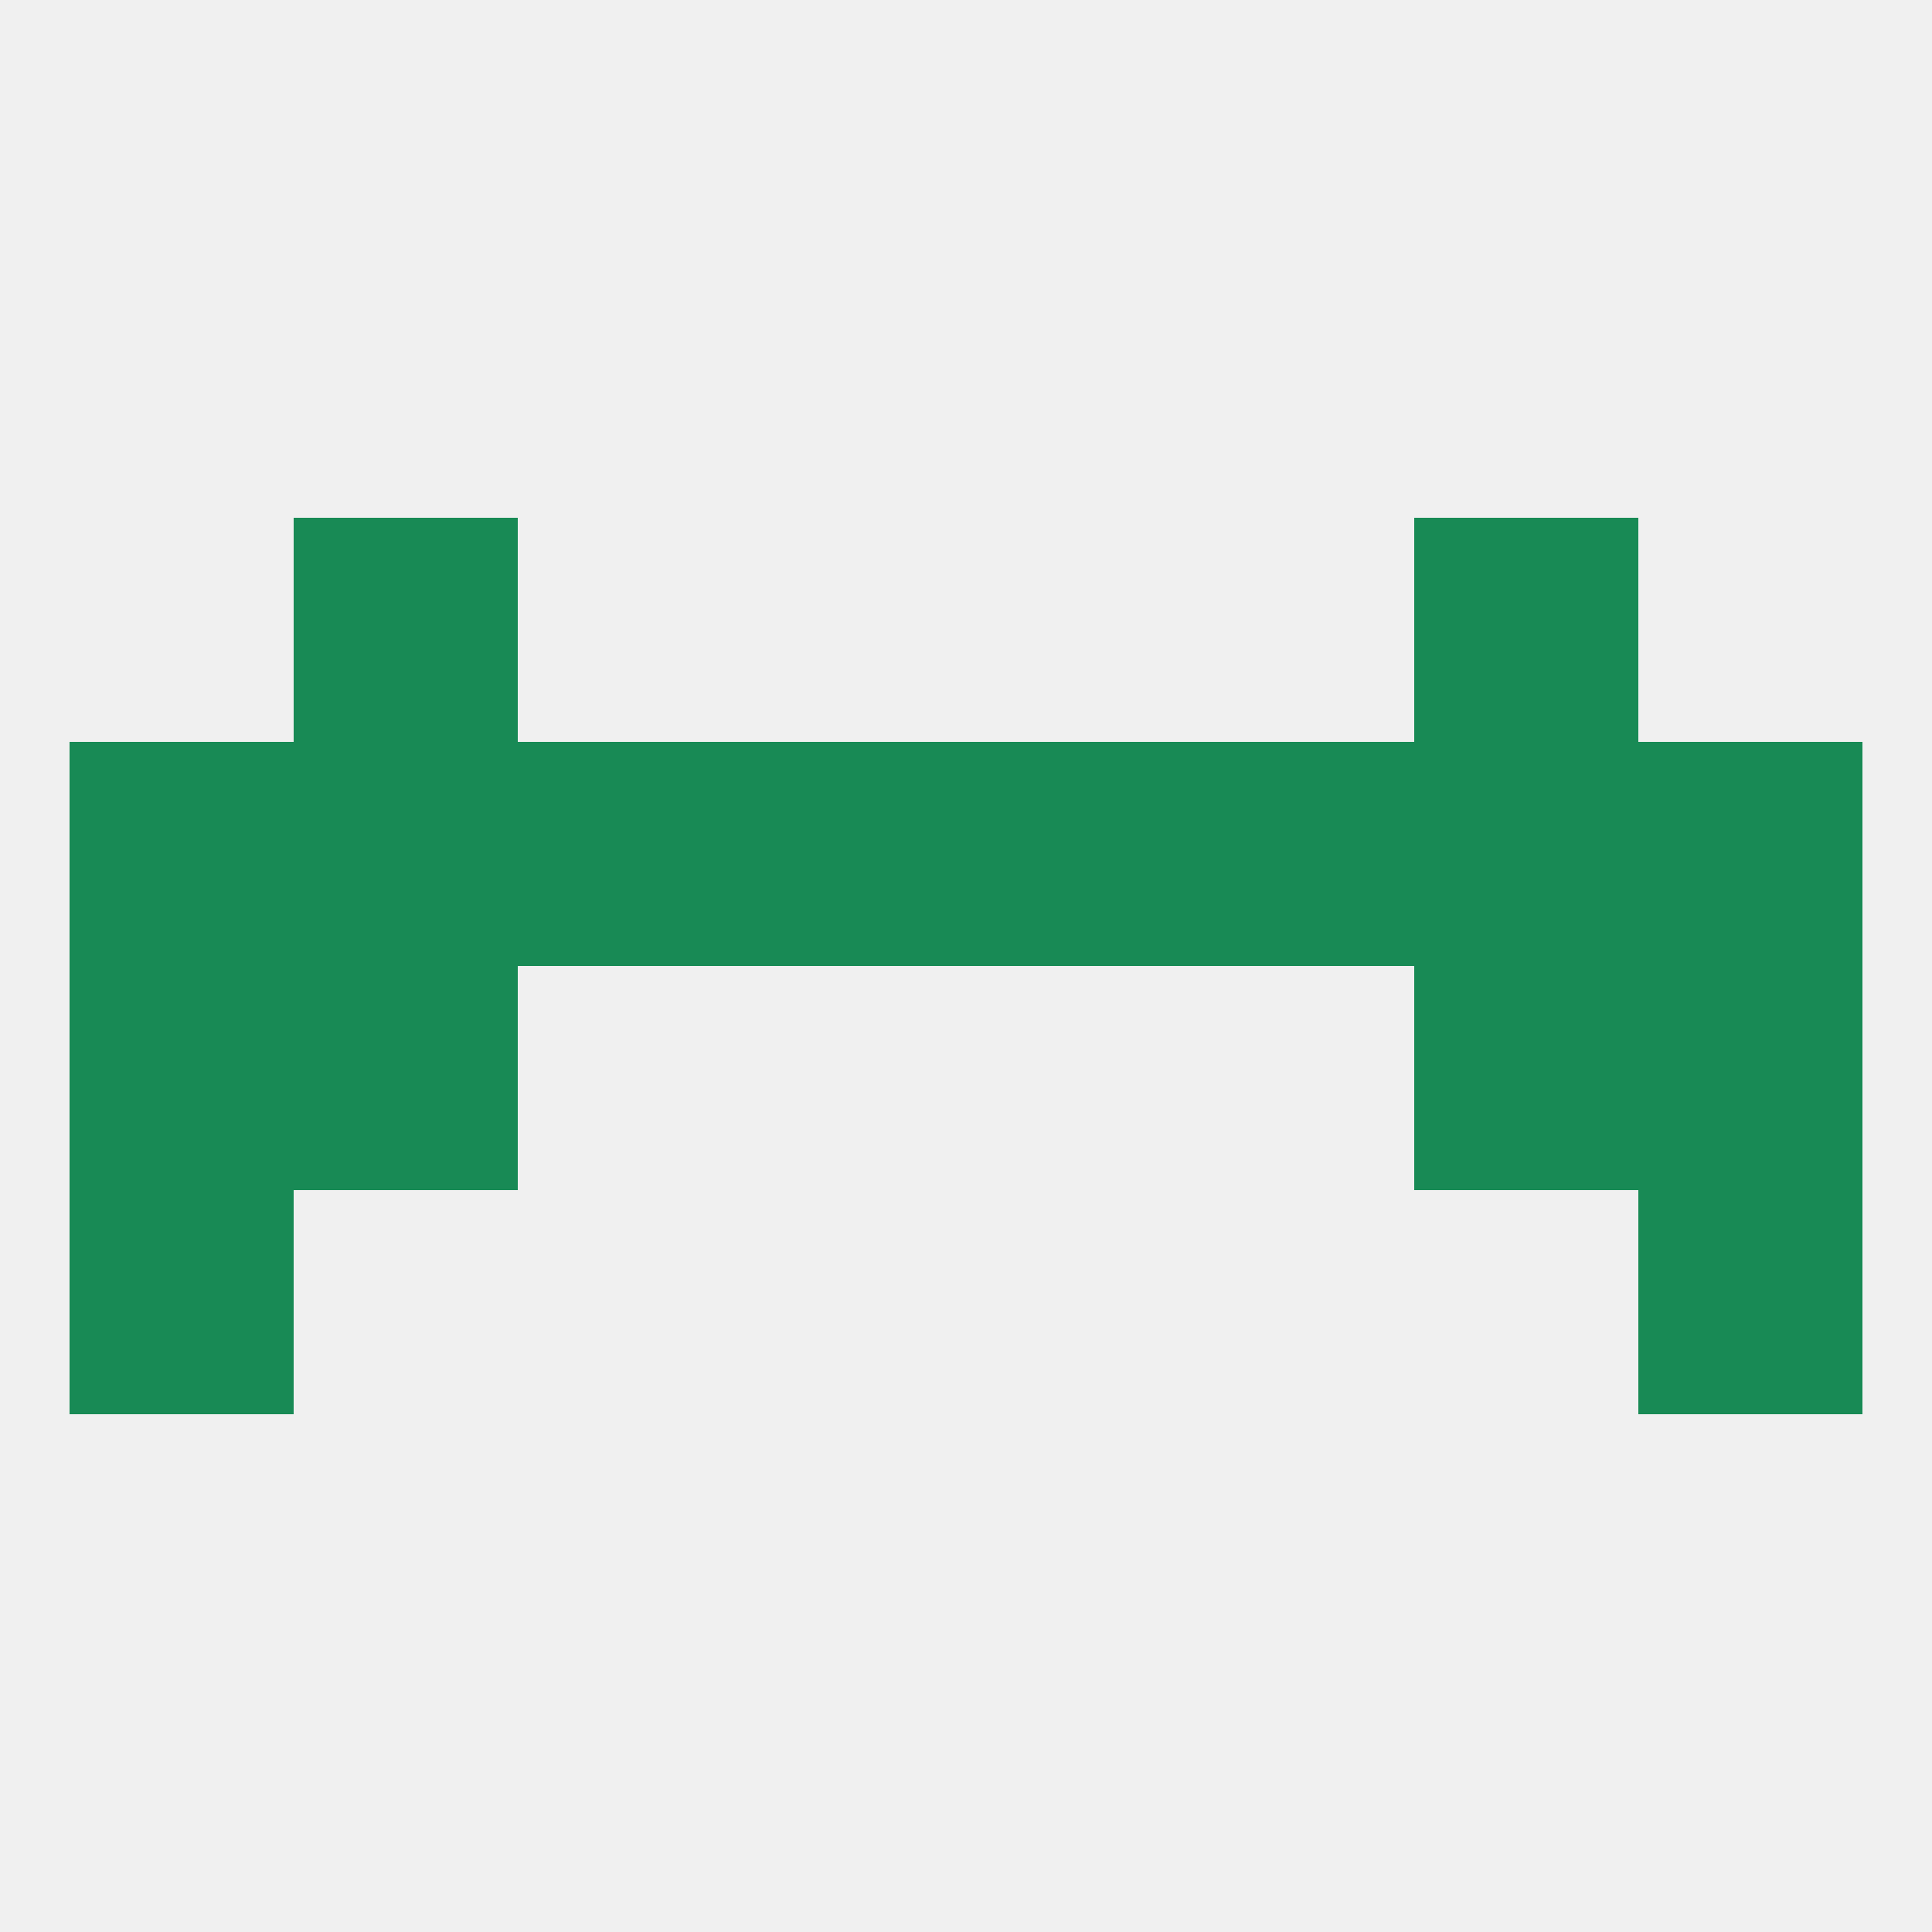
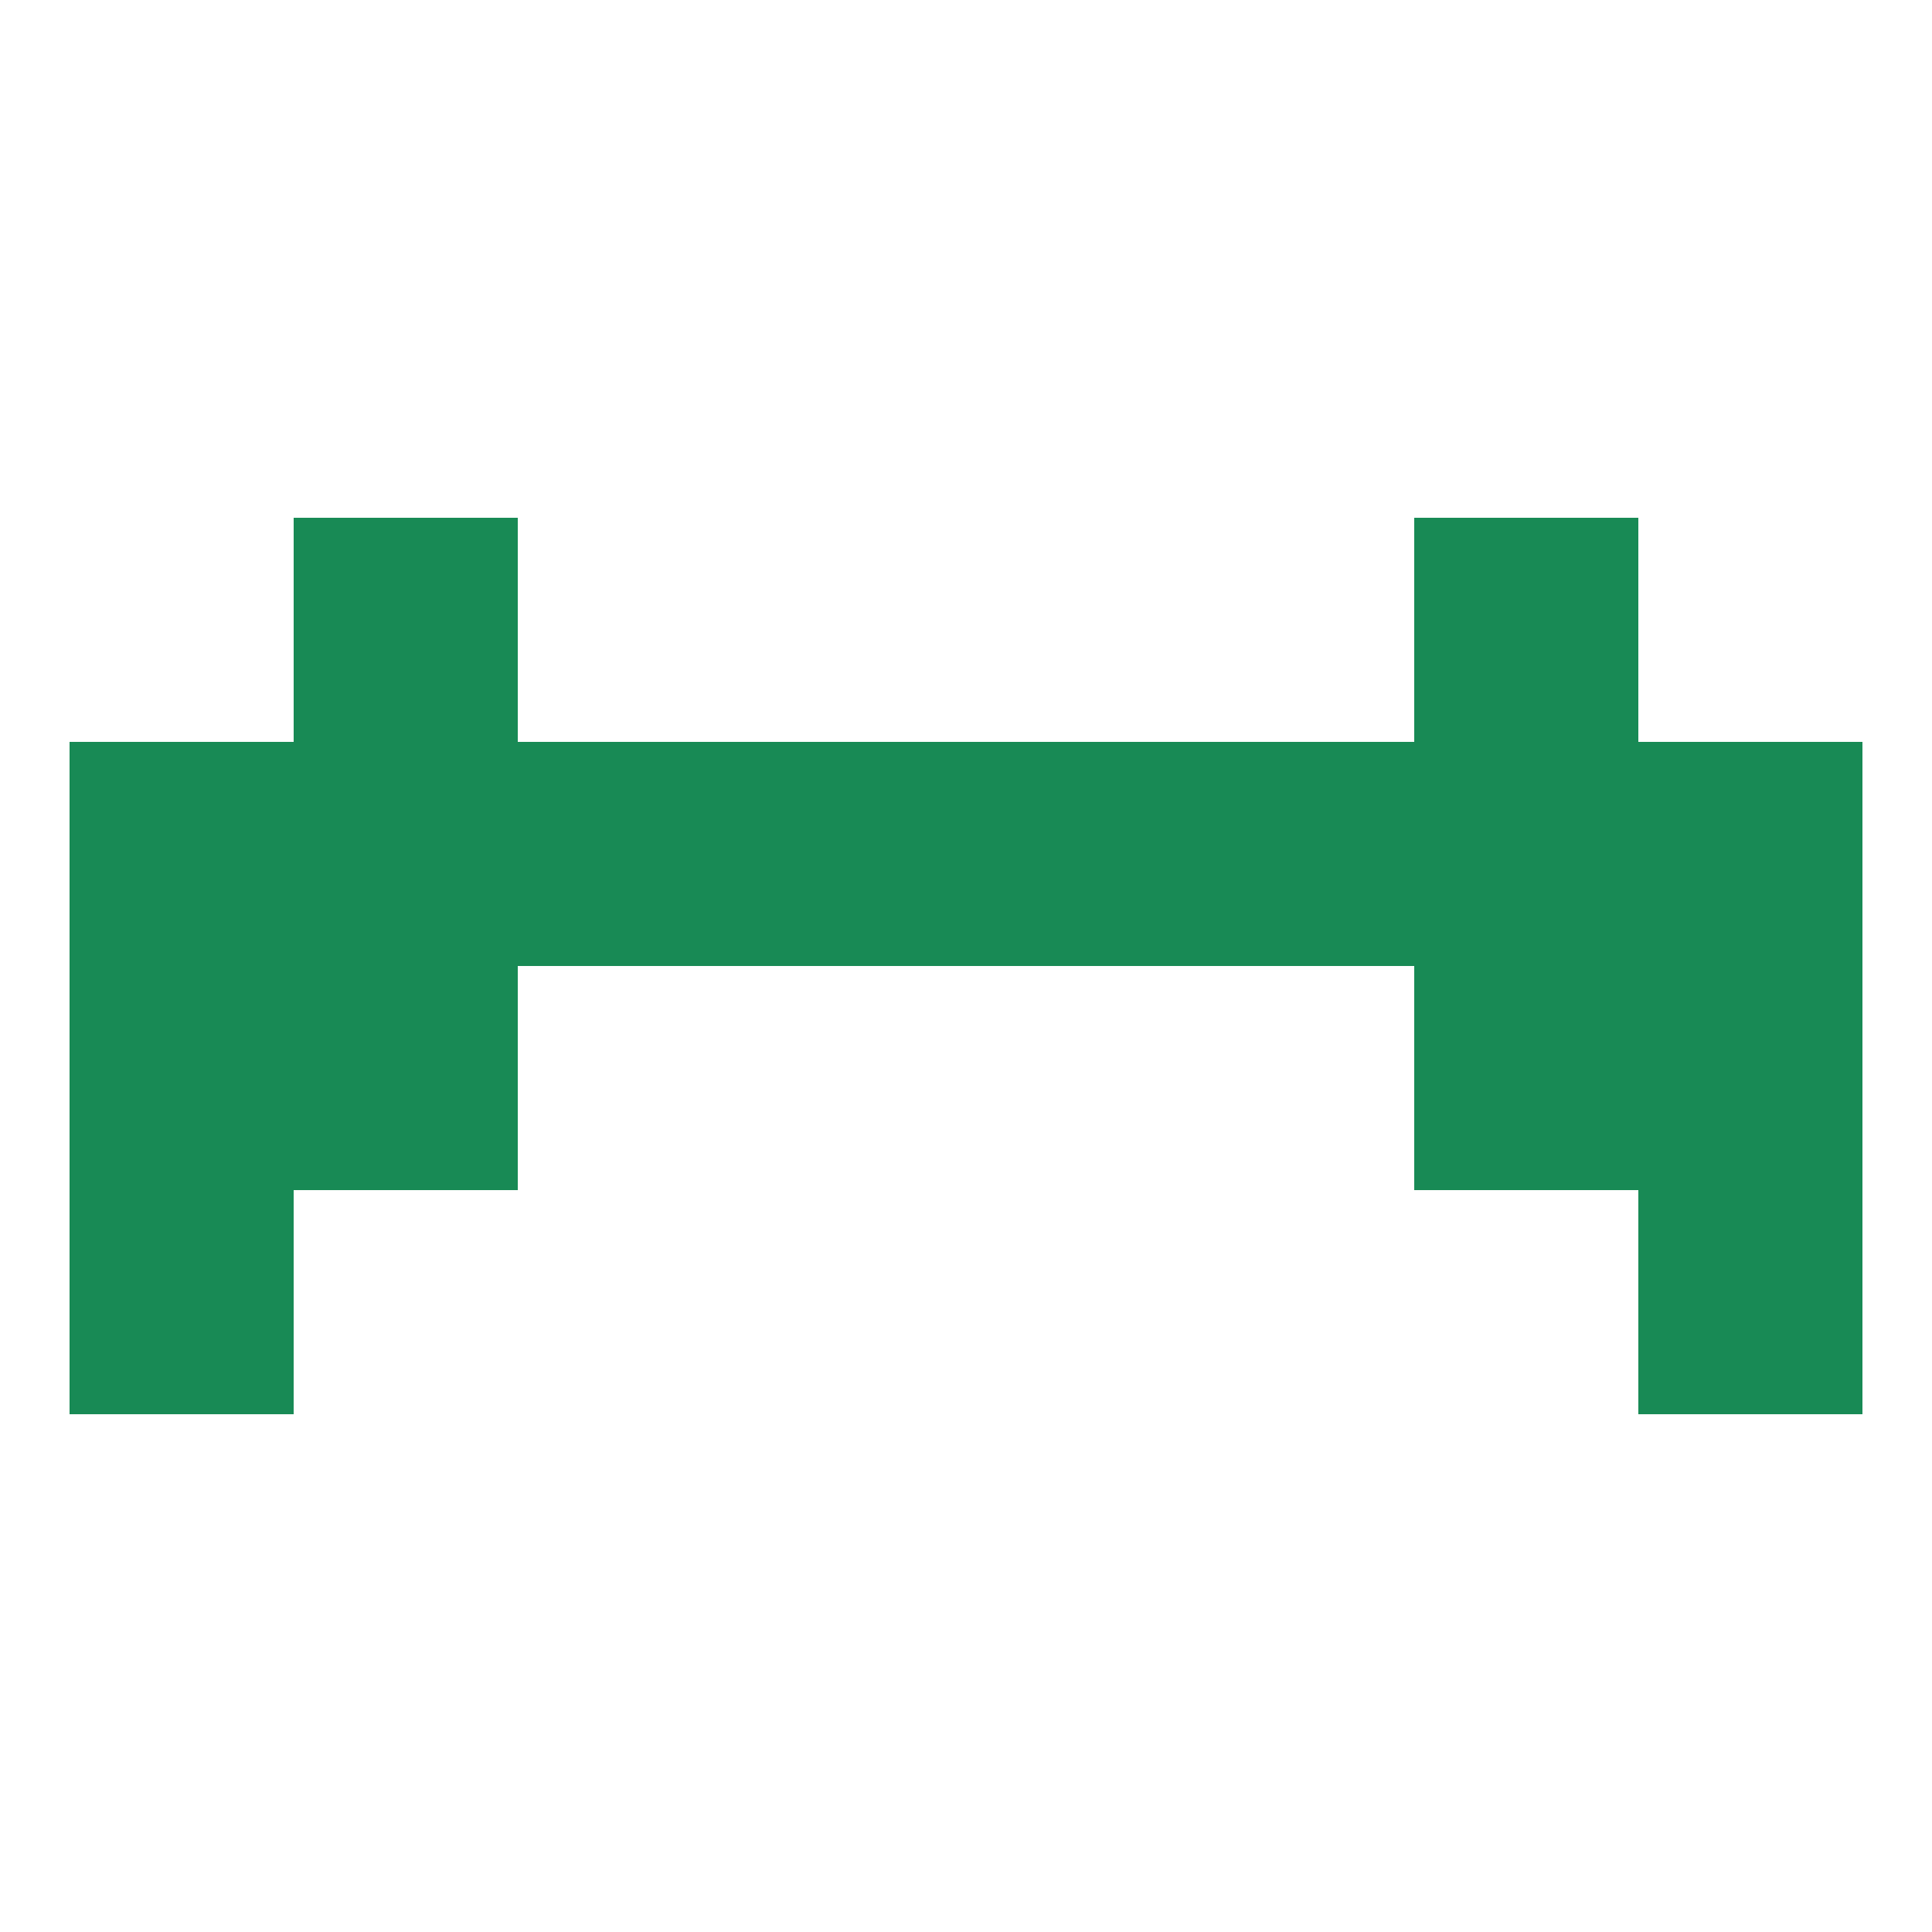
<svg xmlns="http://www.w3.org/2000/svg" version="1.1" baseprofile="full" width="250" height="250" viewBox="0 0 250 250">
-   <rect width="100%" height="100%" fill="rgba(240,240,240,255)" />
  <rect x="183" y="125" width="29" height="29" fill="rgba(24,138,85,255)" />
  <rect x="9" y="125" width="29" height="29" fill="rgba(24,138,85,255)" />
  <rect x="212" y="125" width="29" height="29" fill="rgba(24,138,85,255)" />
  <rect x="38" y="125" width="29" height="29" fill="rgba(24,138,85,255)" />
  <rect x="212" y="96" width="29" height="29" fill="rgba(24,138,85,255)" />
  <rect x="38" y="96" width="29" height="29" fill="rgba(24,138,85,255)" />
  <rect x="96" y="96" width="29" height="29" fill="rgba(24,138,85,255)" />
  <rect x="125" y="96" width="29" height="29" fill="rgba(24,138,85,255)" />
  <rect x="154" y="96" width="29" height="29" fill="rgba(24,138,85,255)" />
  <rect x="9" y="96" width="29" height="29" fill="rgba(24,138,85,255)" />
  <rect x="183" y="96" width="29" height="29" fill="rgba(24,138,85,255)" />
  <rect x="67" y="96" width="29" height="29" fill="rgba(24,138,85,255)" />
  <rect x="38" y="67" width="29" height="29" fill="rgba(24,138,85,255)" />
  <rect x="183" y="67" width="29" height="29" fill="rgba(24,138,85,255)" />
  <rect x="9" y="154" width="29" height="29" fill="rgba(24,138,85,255)" />
  <rect x="212" y="154" width="29" height="29" fill="rgba(24,138,85,255)" />
</svg>